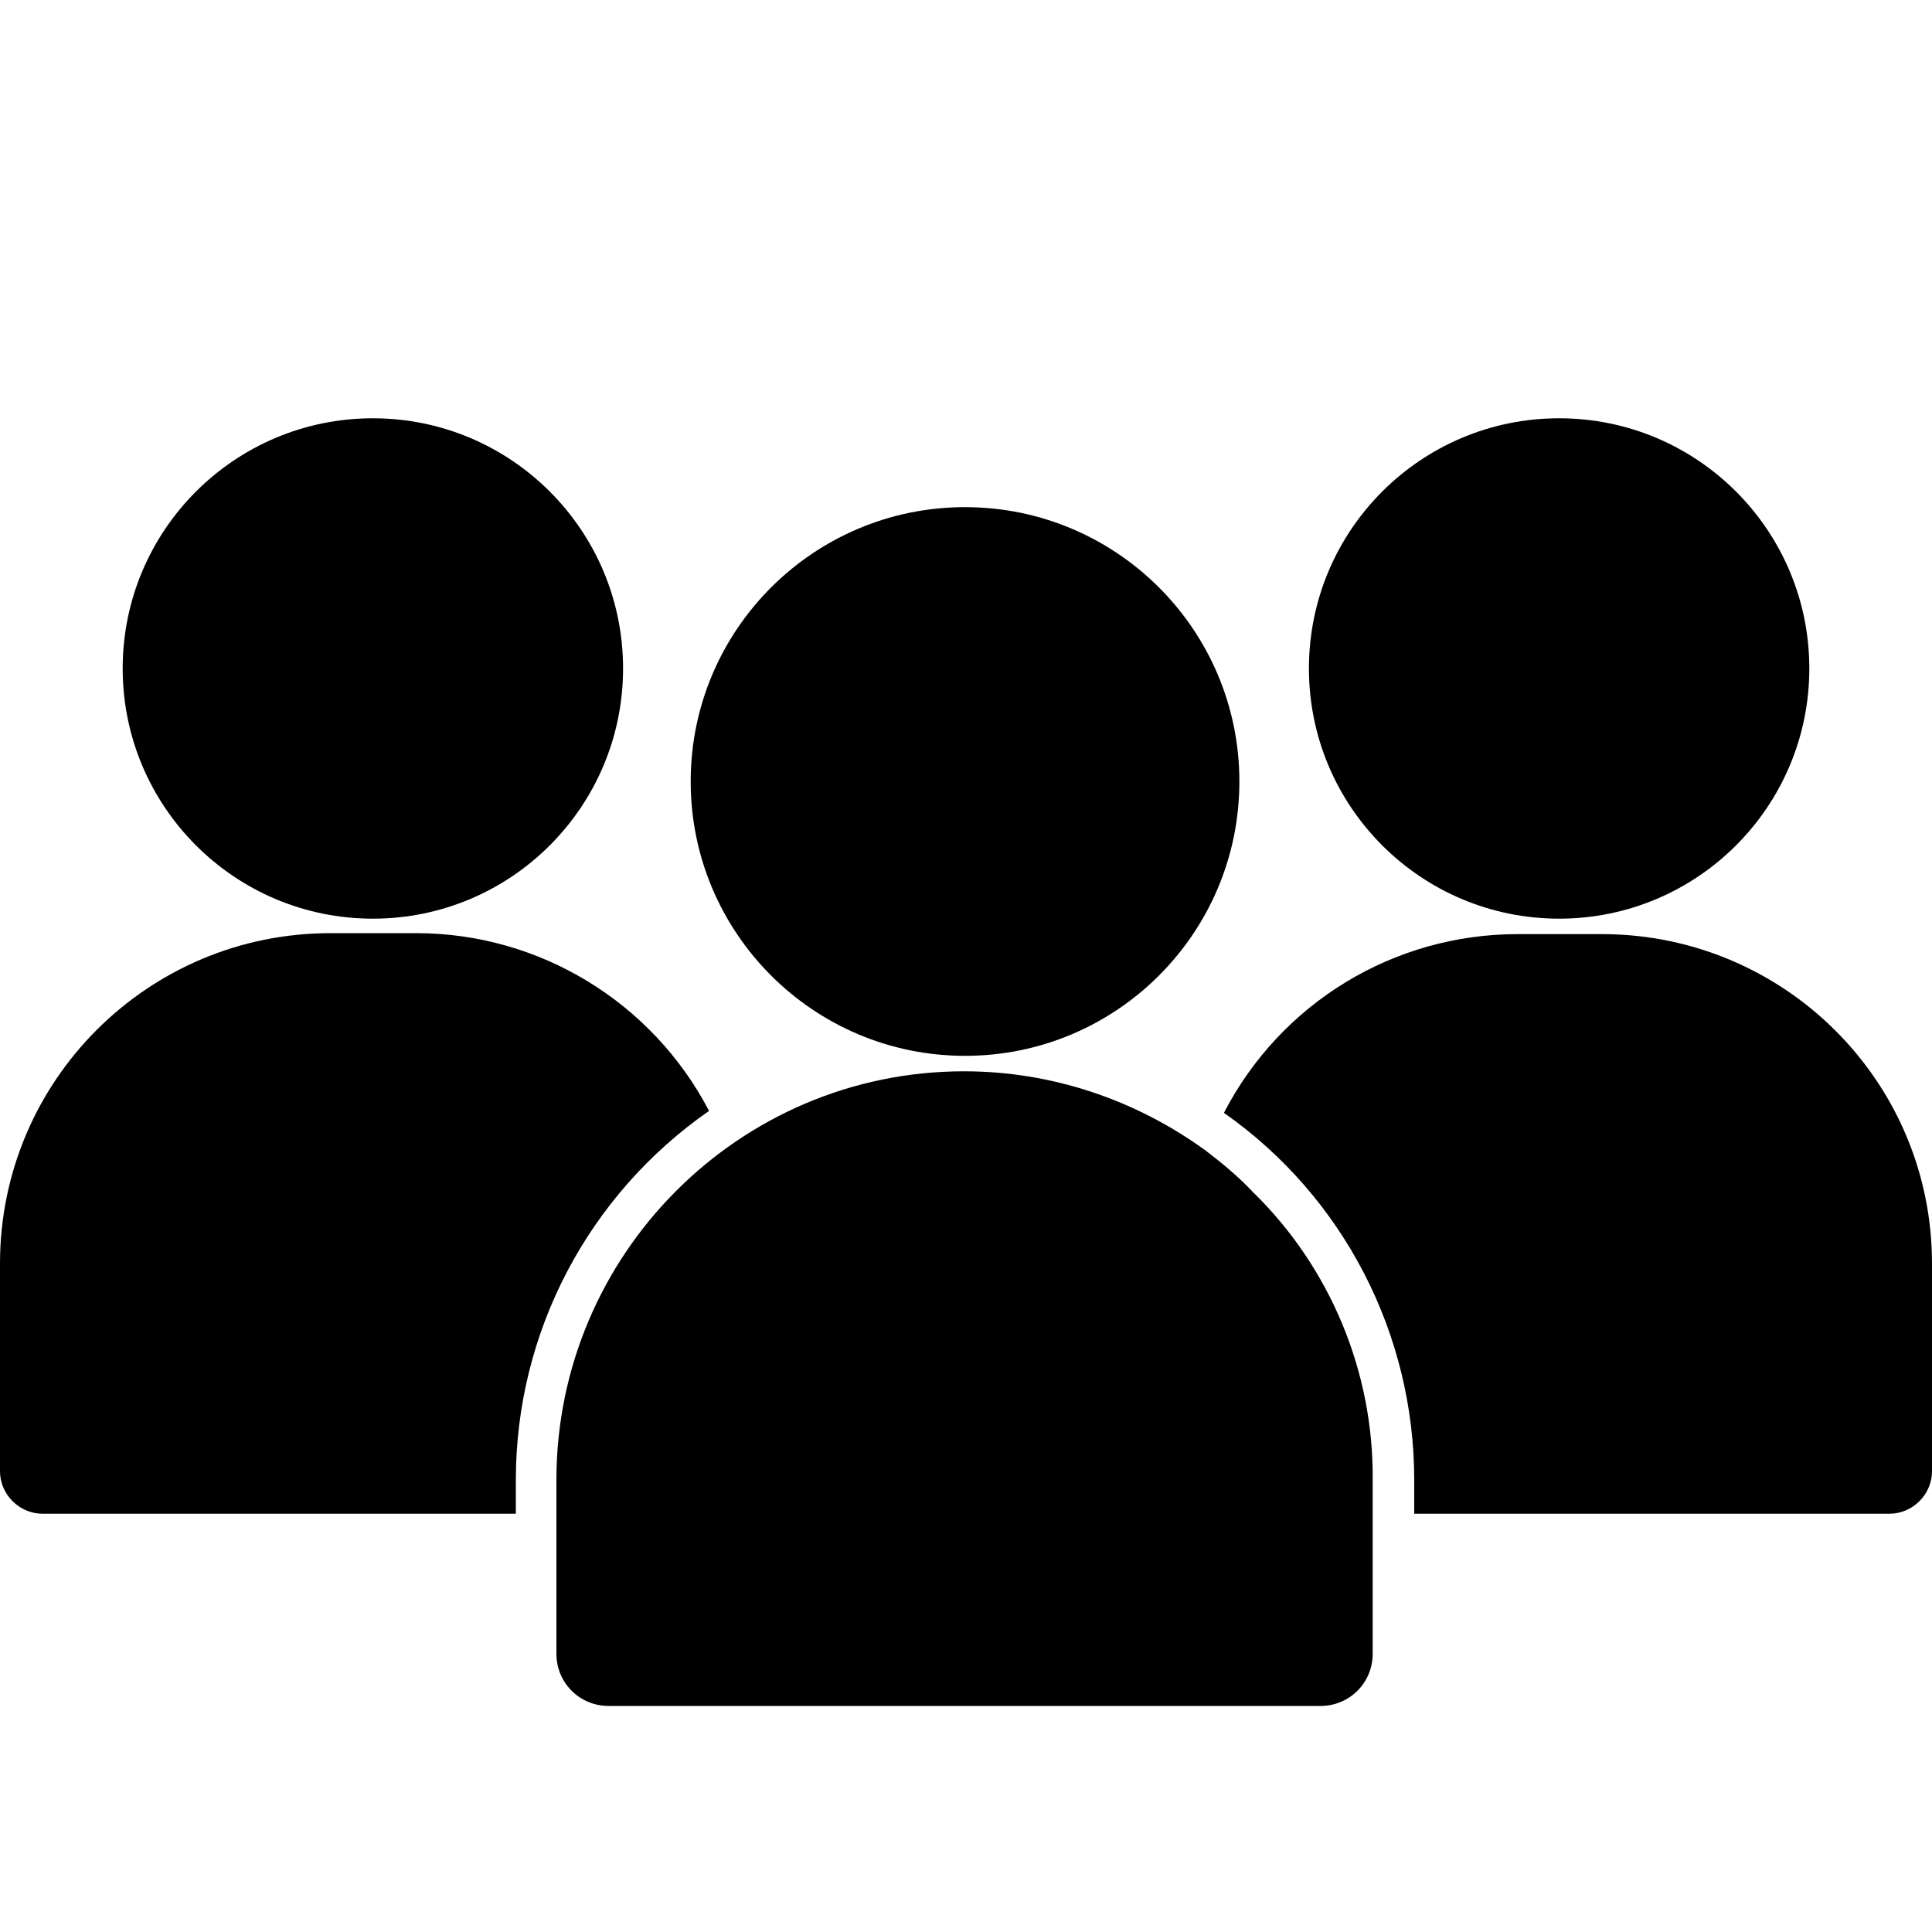
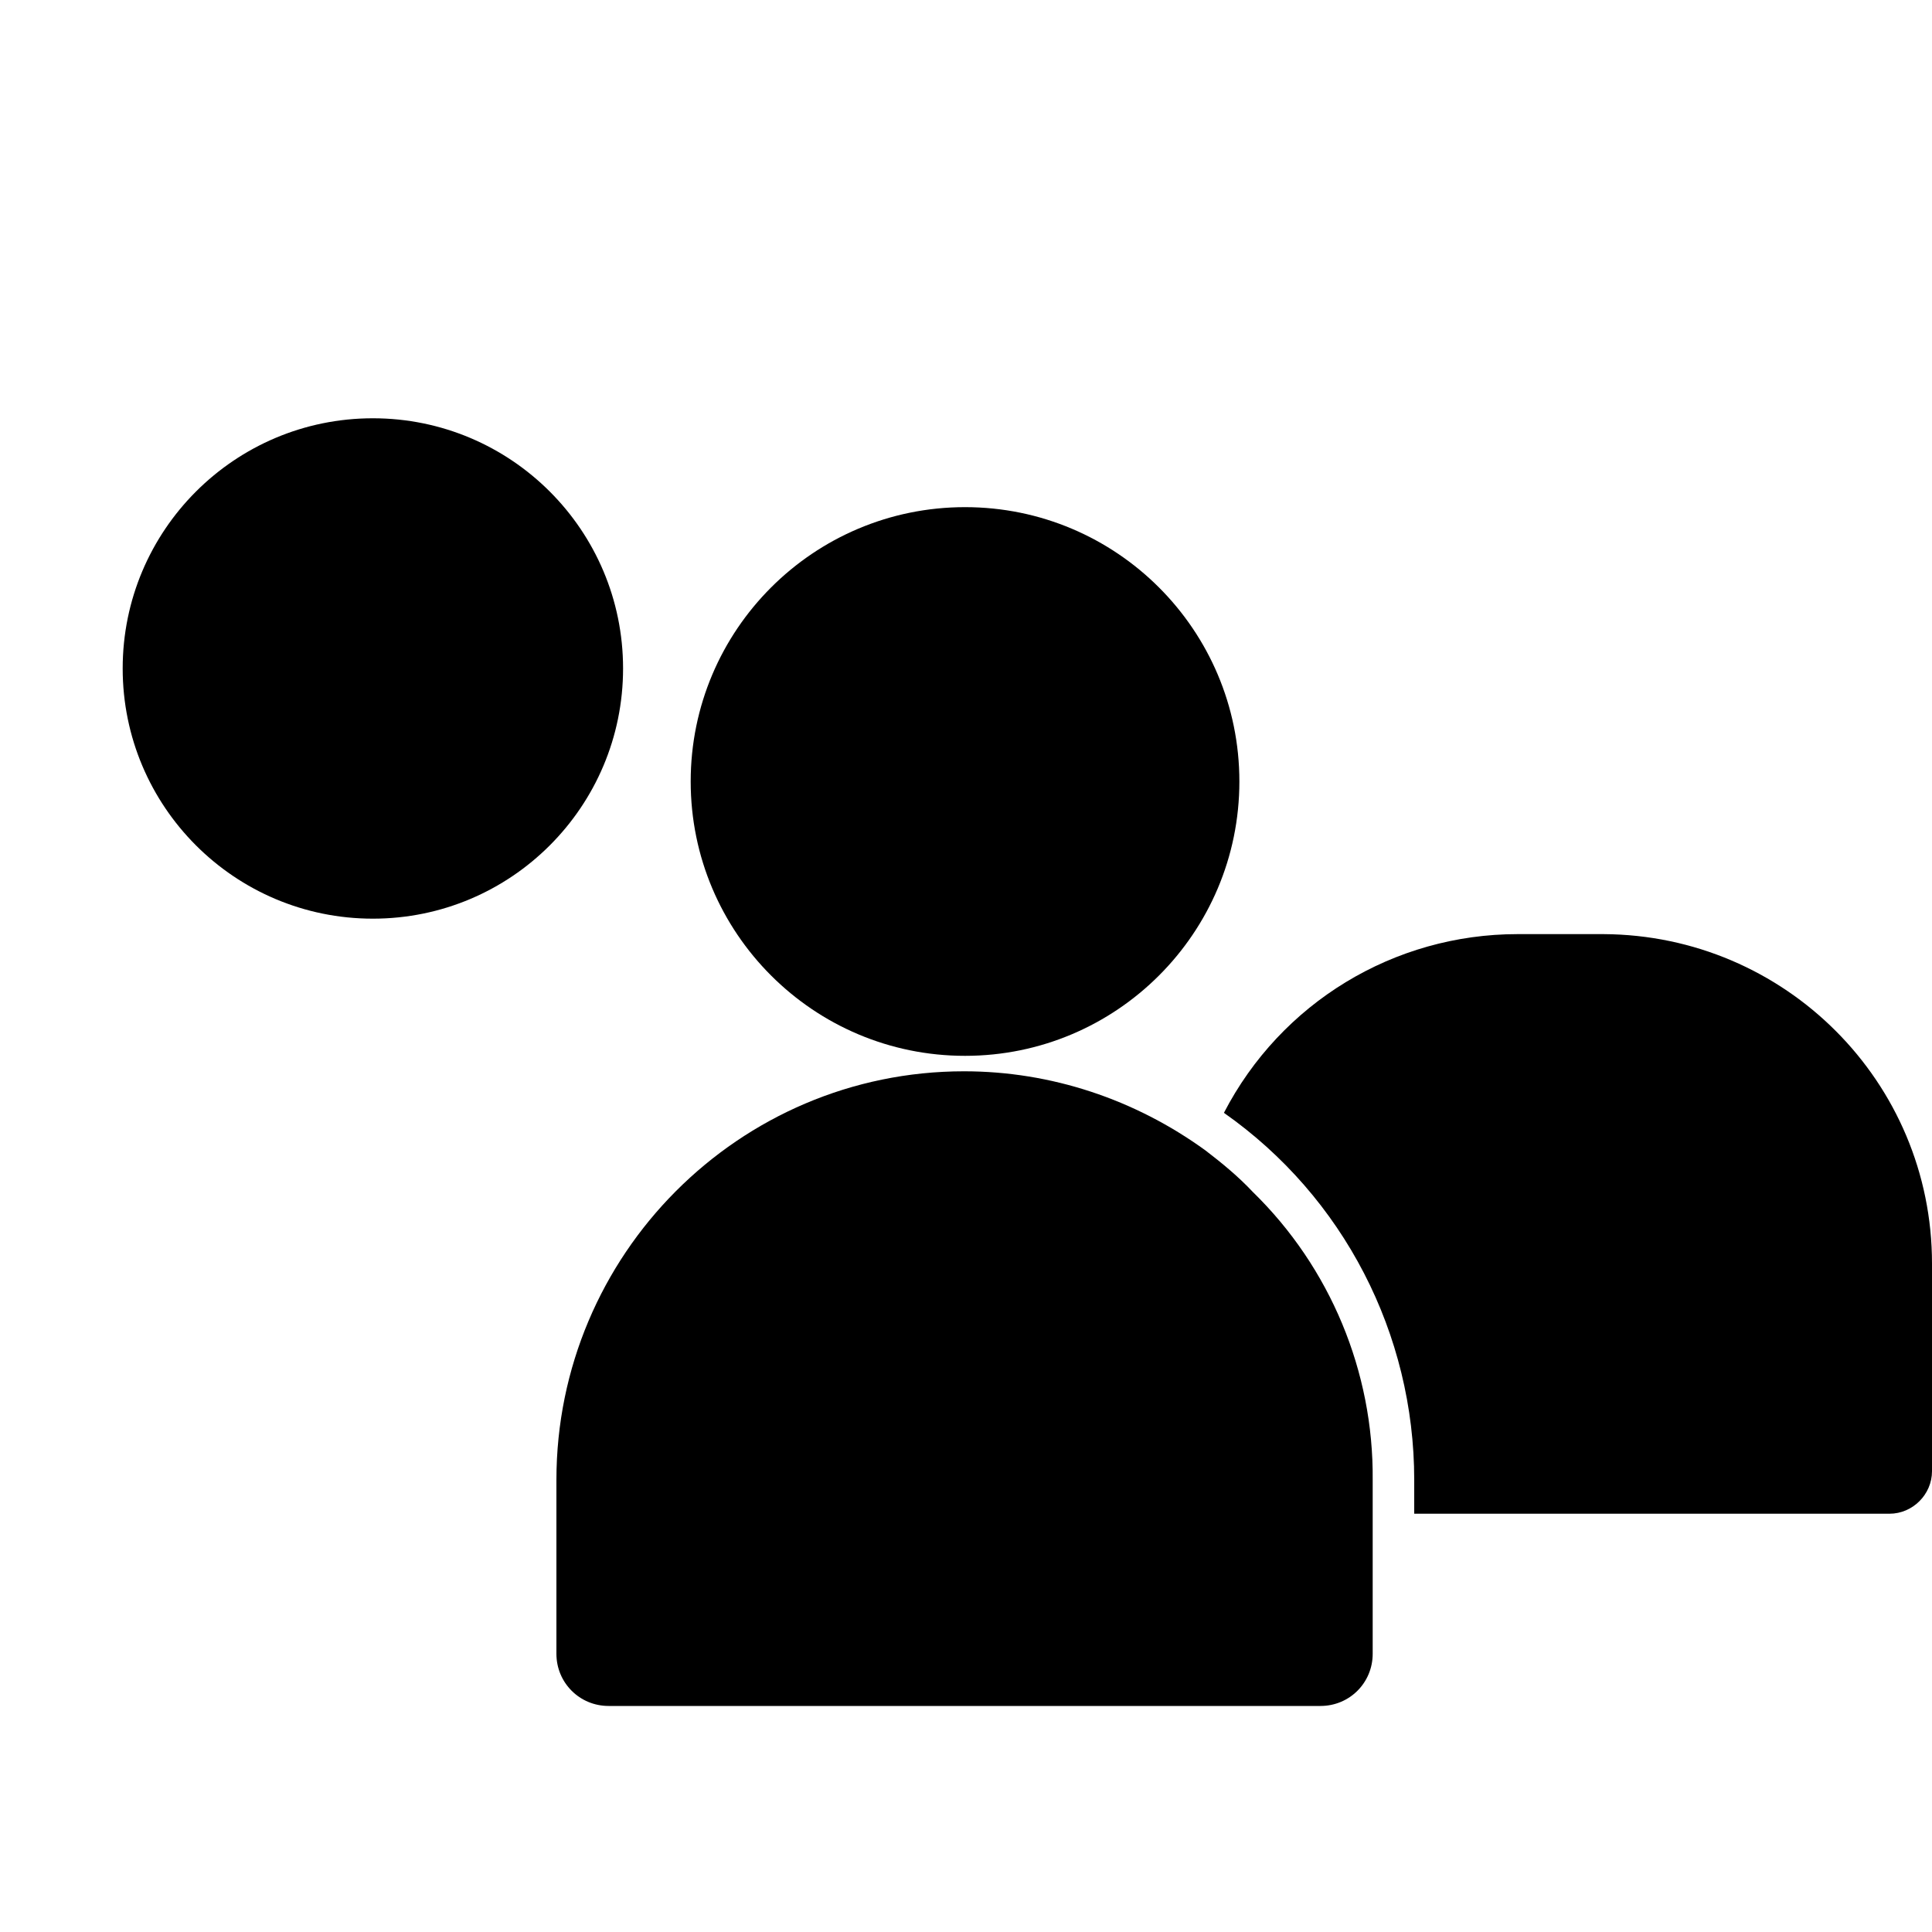
<svg xmlns="http://www.w3.org/2000/svg" class="icon icon-users icon-shortcode" width="20" height="20" viewBox="0 0 20 20">
  <title>Users</title>
  <path d="M14.21,15.32v1.8c0,0.3-0.24,0.54-0.54,0.54h0H6.3c-0.3,0-0.54-0.24-0.54-0.54l0,0v-1.8c0-2.33,1.89-4.23,4.22-4.23    c0.9,0,1.77,0.29,2.5,0.82c0.17,0.13,0.34,0.27,0.49,0.43C13.77,13.12,14.22,14.2,14.21,15.32z" />
  <circle cx="9.99" cy="8.09" r="2.84" />
  <path d="M20,13.08v2.15c0,0.24-0.2,0.44-0.44,0.44h-4.92v-0.35c0-1.51-0.73-2.93-1.97-3.8c0.59-1.14,1.76-1.85,3.04-1.85h0.89    C18.48,9.68,20,11.2,20,13.08z" />
-   <circle cx="16.14" cy="6.92" r="2.59" />
-   <path d="M5.34,15.32v0.35h-4.9C0.2,15.67,0,15.47,0,15.23v-2.15c0-1.89,1.53-3.42,3.42-3.42h0.89c1.27,0,2.44,0.71,3.03,1.84    C6.09,12.37,5.34,13.79,5.34,15.32z" />
  <circle cx="3.86" cy="6.92" r="2.59" />
</svg>